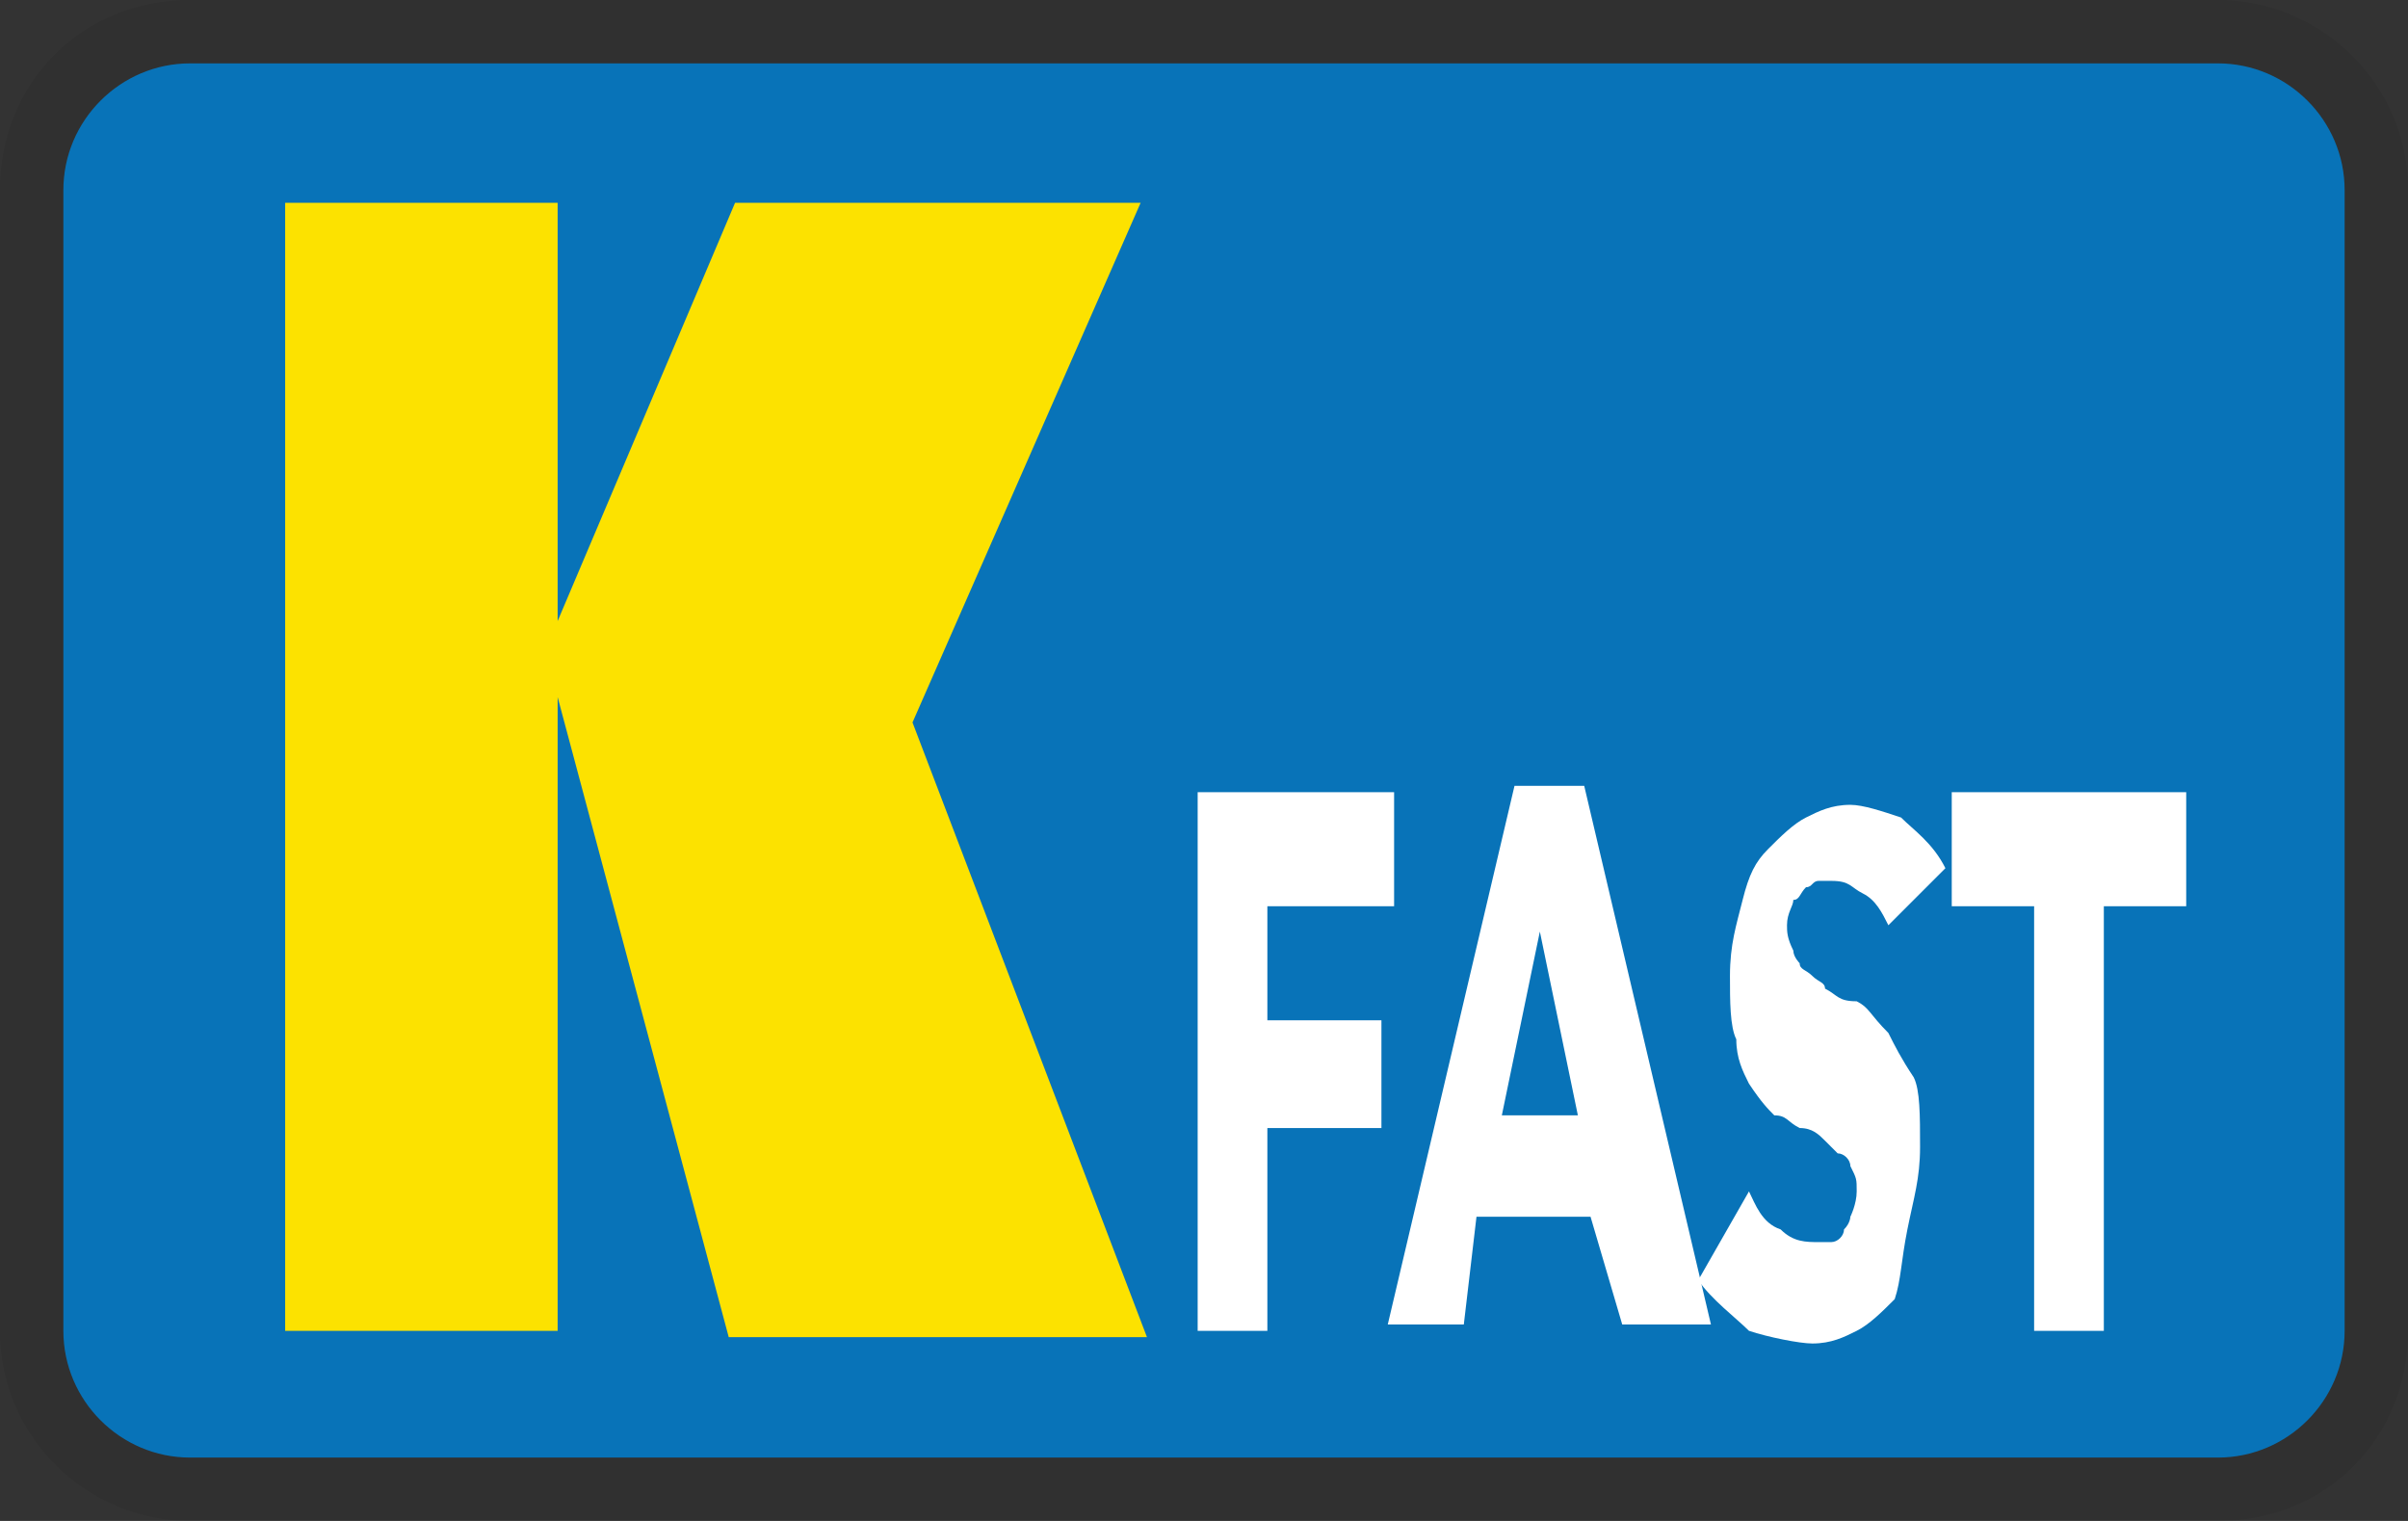
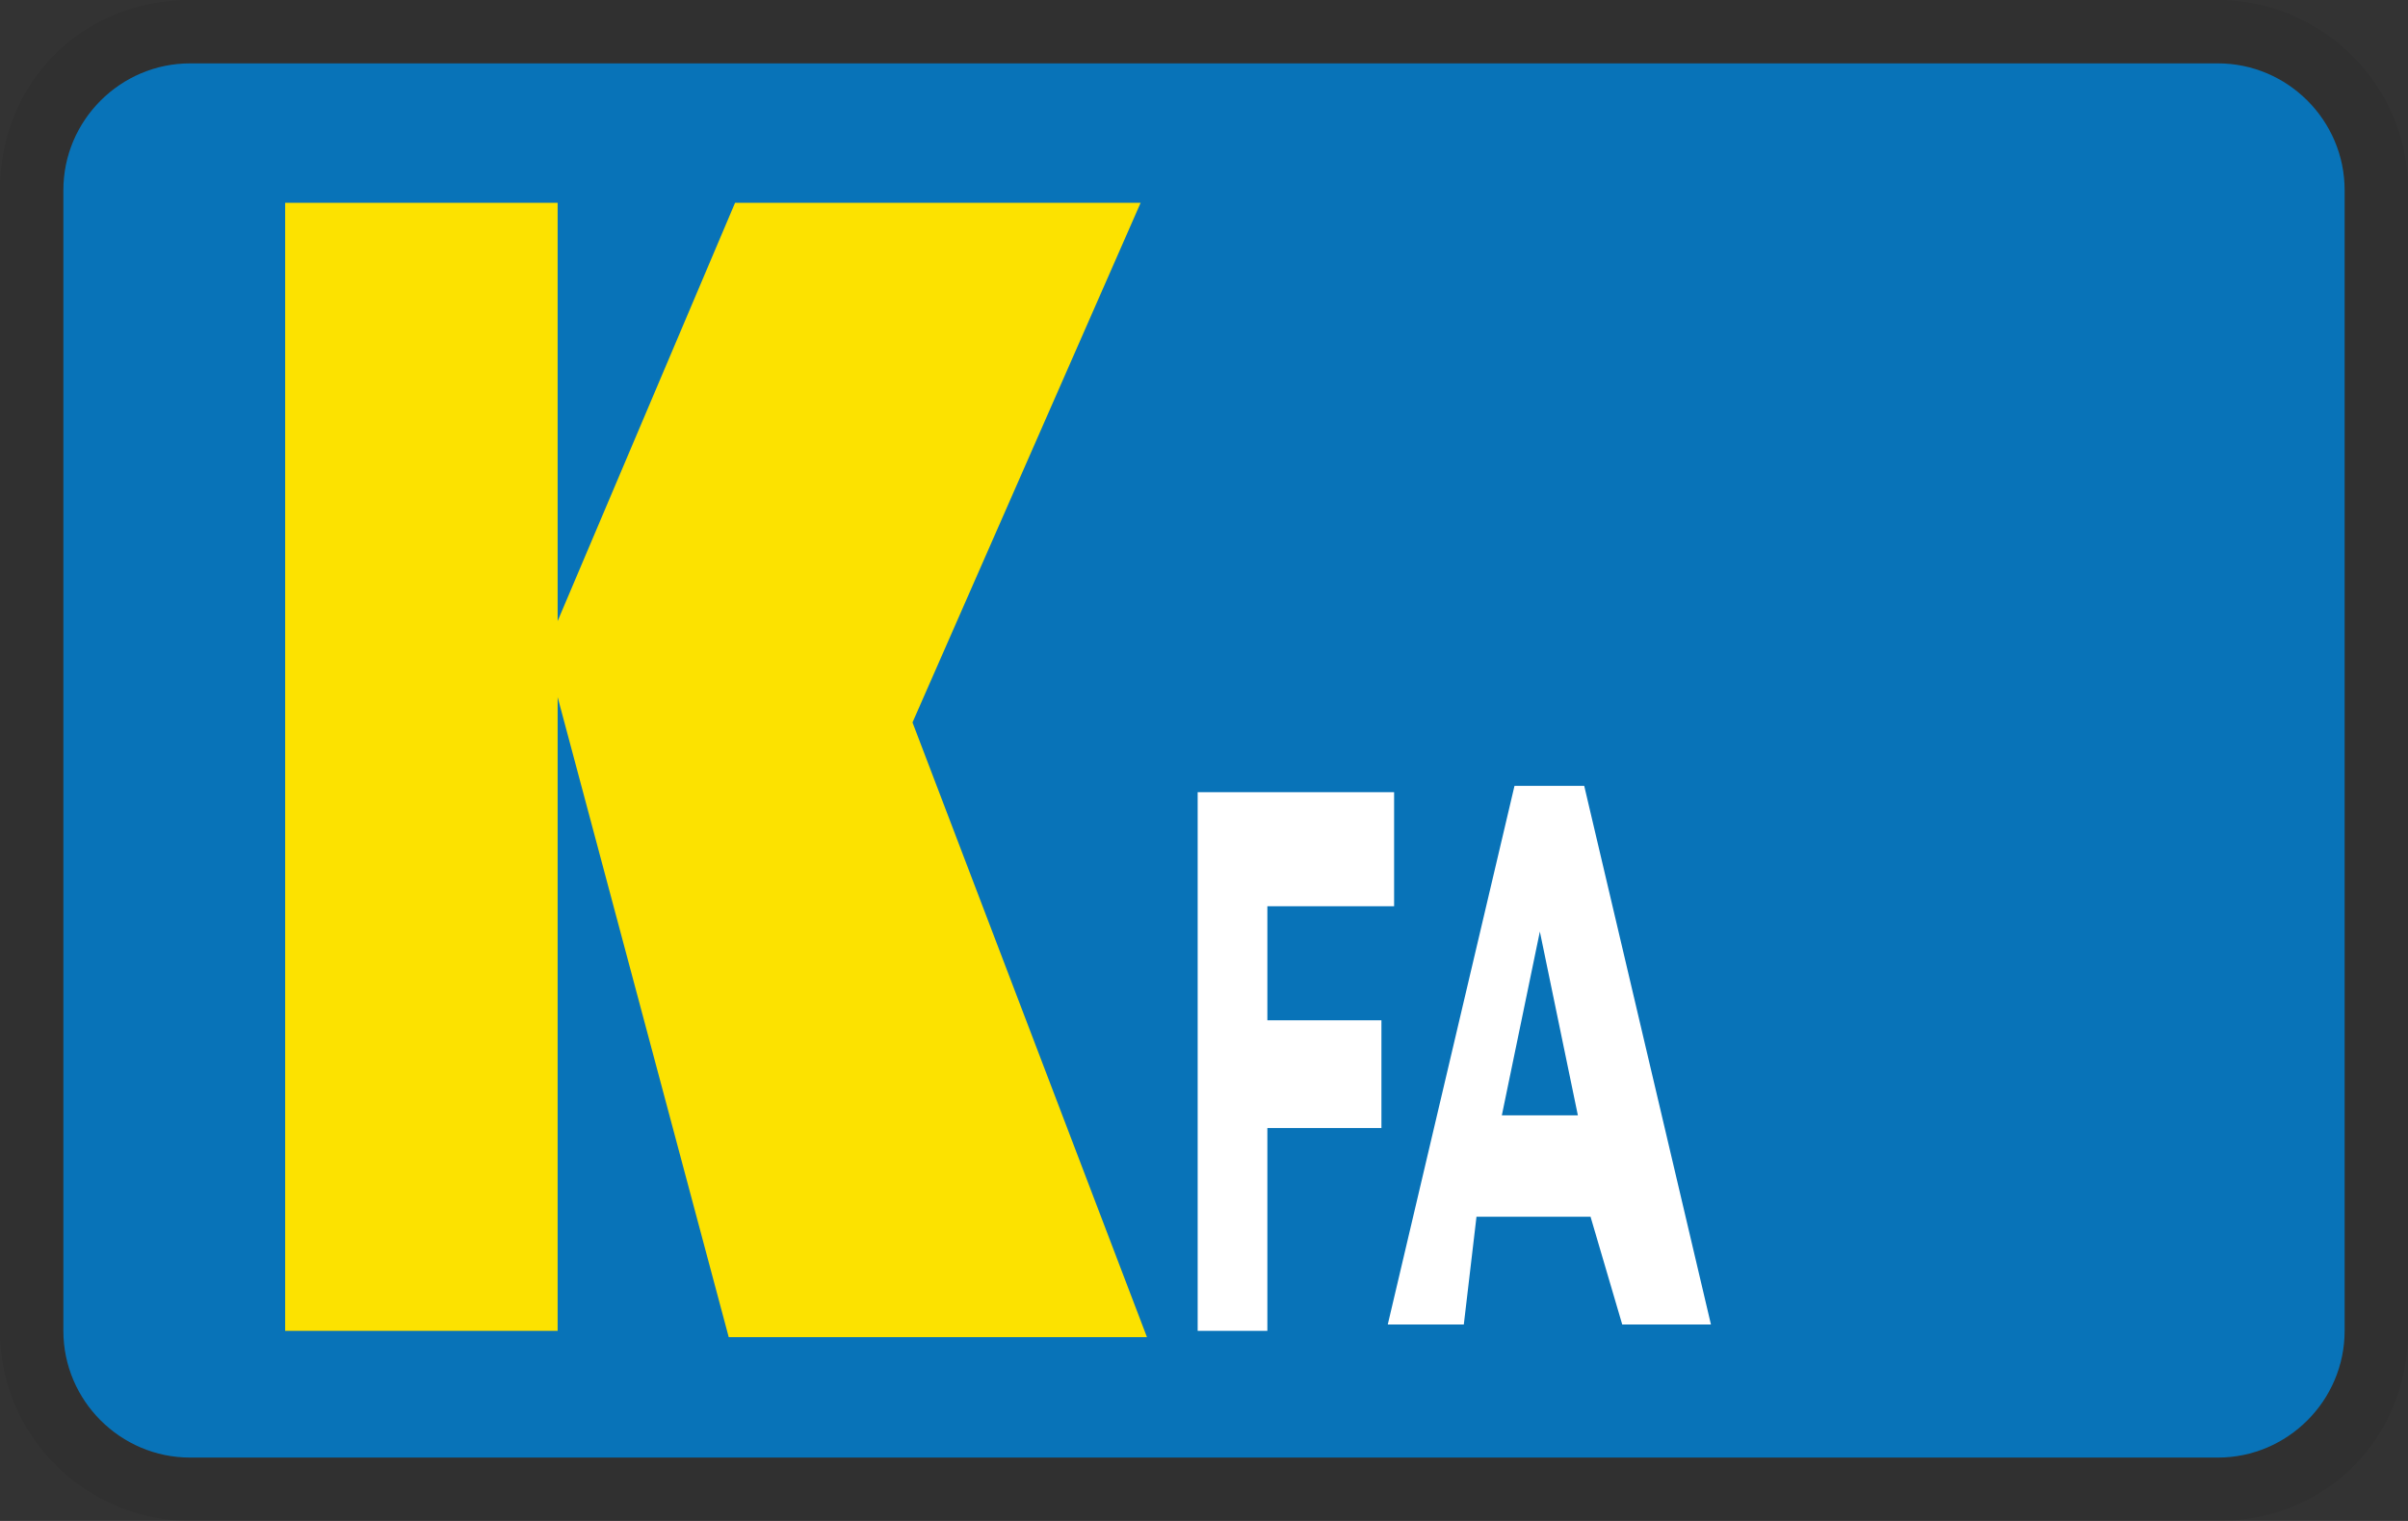
<svg xmlns="http://www.w3.org/2000/svg" version="1.1" x="0" y="0" viewBox="0 0 38 24" xml:space="preserve" width="38" height="24" role="img" aria-labelledby="pi-kfast">
  <rect x="0" y="0" width="38" height="24" fill="#333333" stroke="none" />
  <title id="pi-kfast">KFast</title>
  <path d="M35 0H3C1.3 0 0 1.3 0 3v18c0 1.7 1.4 3 3 3h32c1.7 0 3-1.3 3-3V3c0-1.7-1.4-3-3-3z" opacity=".07" />
  <path d="M35 1c1.1 0 2 .9 2 2v18c0 1.1-.9 2-2 2H3c-1.1 0-2-.9-2-2V3c0-1.1.9-2 2-2h32" fill="#0873b8" />
  <path d="M20 14.3v1.8h1.8v1.7H20V21h-1.1v-8.5H22v1.8h-2zm5.6 6.6l-.5-1.7h-1.8l-.2 1.7h-1.2l2-8.5H25l2 8.5h-1.4zm-1.3-6.2l-.6 2.9h1.2l-.6-2.9z" fill="#fff" />
-   <path d="M29.8 14.6c-.1-.2-.2-.4-.4-.5-.2-.1-.2-.2-.5-.2h-.2c-.1 0-.1.1-.2.1-.1.1-.1.2-.2.2 0 .1-.1.2-.1.4 0 .1 0 .2.1.4 0 .1.1.2.1.2 0 .1.1.1.2.2s.2.1.2.2c.2.1.2.2.5.2.2.1.2.2.5.5.1.2.2.4.4.7.1.2.1.6.1 1.1s-.1.8-.2 1.3-.1.8-.2 1.1c-.2.2-.4.4-.6.5s-.4.2-.7.2c-.2 0-.7-.1-1-.2-.2-.2-.6-.5-.8-.8l.8-1.4c.1.2.2.5.5.6.2.2.4.2.6.2h.2c.1 0 .2-.1.2-.2.1-.1.1-.2.1-.2s.1-.2.1-.4 0-.2-.1-.4c0-.1-.1-.2-.2-.2l-.2-.2c-.1-.1-.2-.2-.4-.2-.2-.1-.2-.2-.4-.2-.1-.1-.2-.2-.4-.5-.1-.2-.2-.4-.2-.7-.1-.2-.1-.6-.1-1 0-.5.1-.8.2-1.2s.2-.6.4-.8c.2-.2.4-.4.6-.5s.4-.2.7-.2c.2 0 .5.1.8.2.2.2.5.4.7.8l-.9.9zm3.4-.3V21h-1.1v-6.7h-1.3v-1.8h3.7v1.8h-1.3z" fill="#fff" />
  <path d="M8.8 11v10H4.5V3.2h4.3v6.6l2.8-6.6H18l-3.6 8.2 3.7 9.7h-6.6L8.8 11z" fill="#fce200" />
</svg>